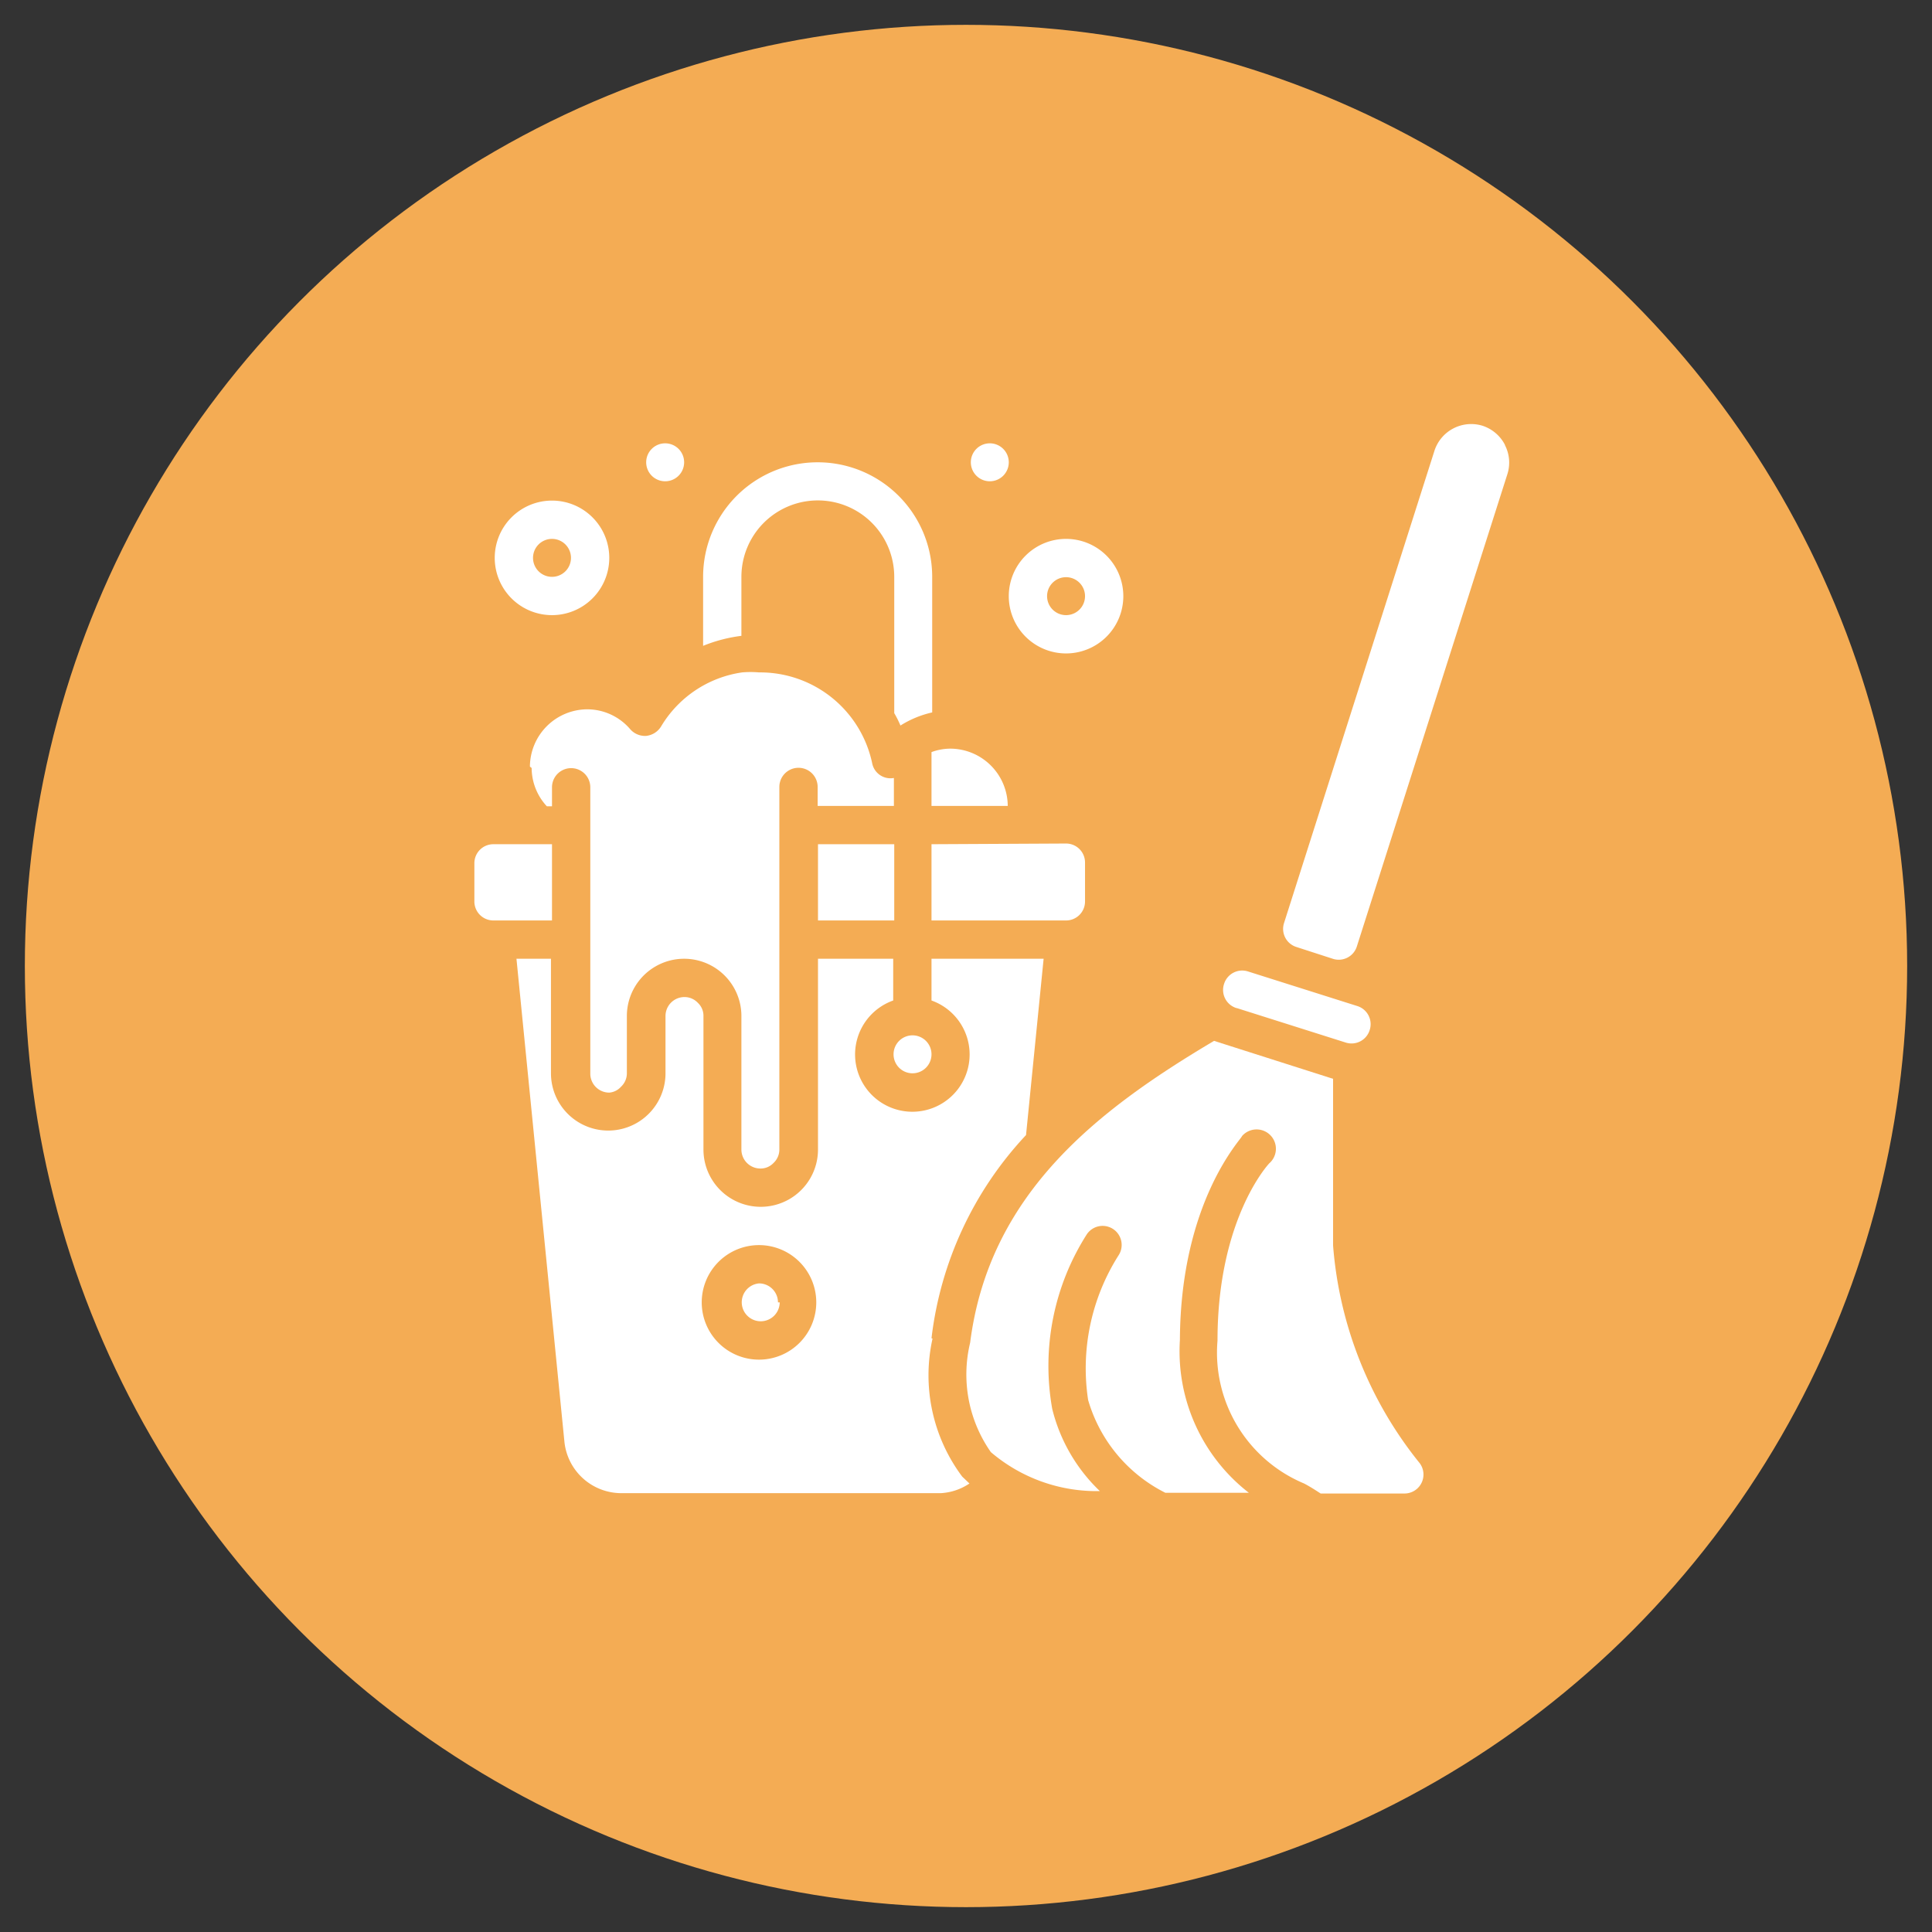
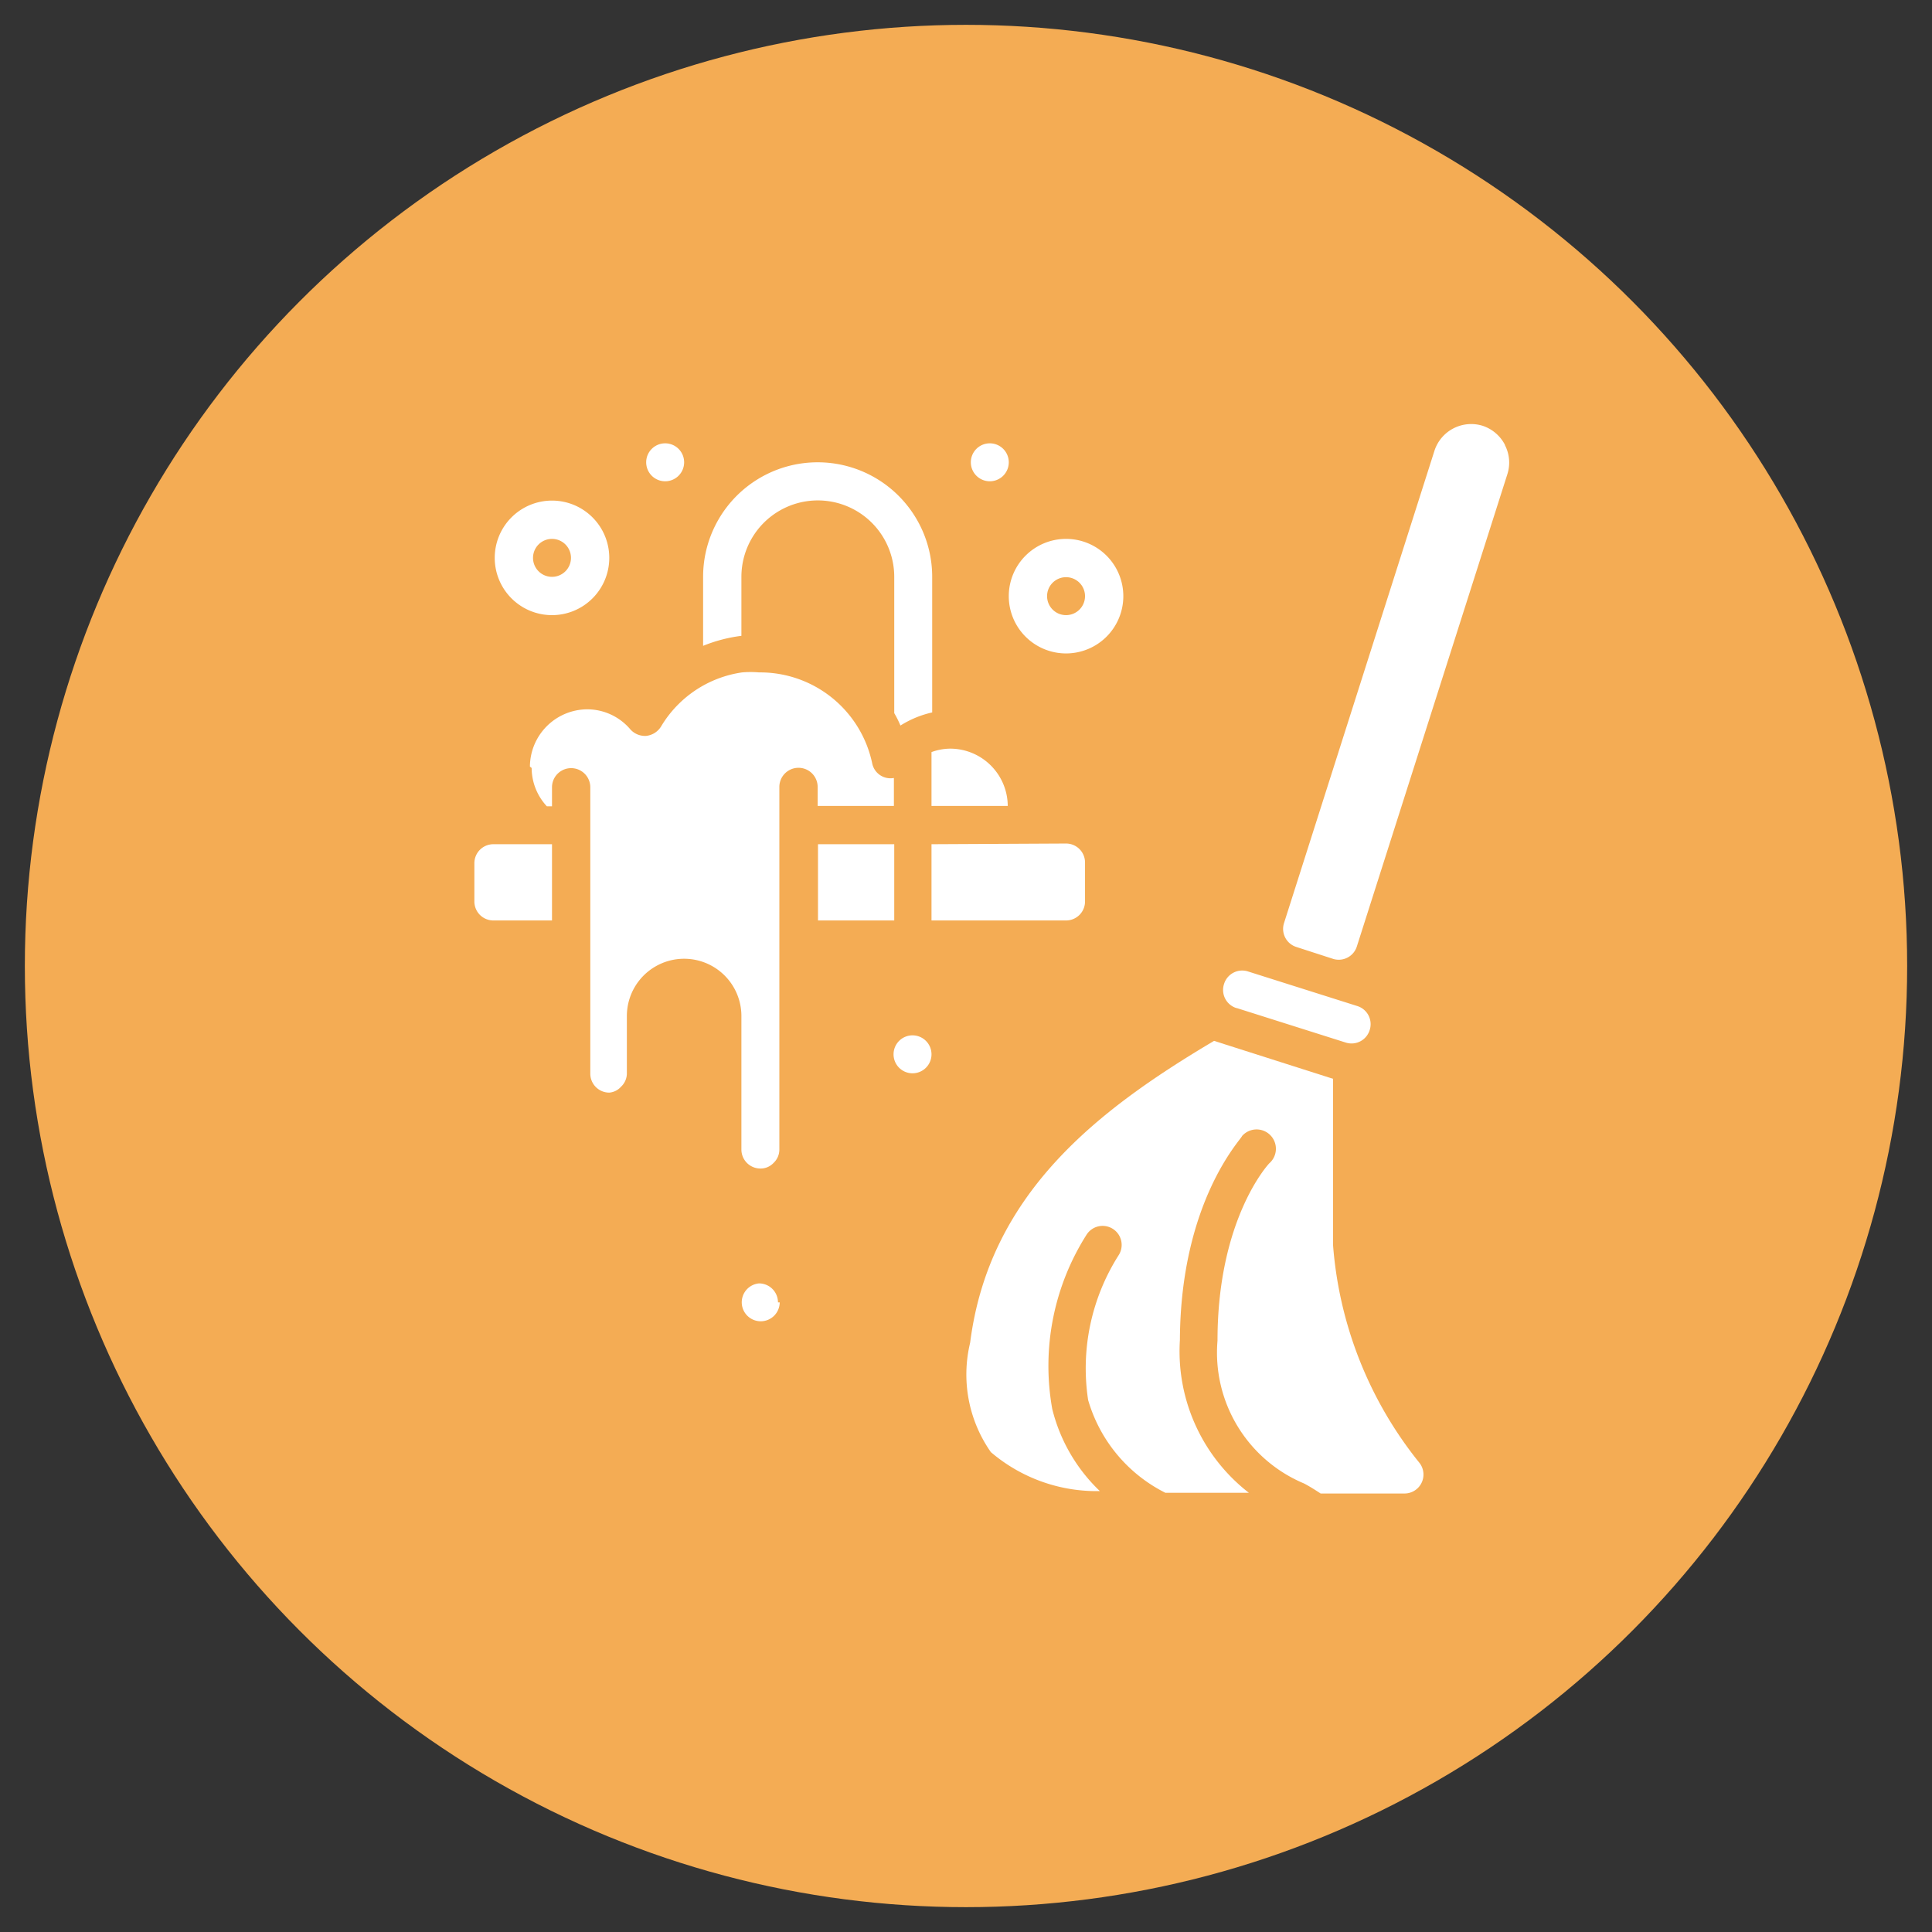
<svg xmlns="http://www.w3.org/2000/svg" id="圖層_1" data-name="圖層 1" width="56" height="56" viewBox="0 0 56 56">
  <rect x="0" y="0" width="56" height="56" fill="#333333" stroke="none" />
  <title>Services-icon12</title>
  <g>
    <circle cx="28" cy="28" r="27.28" style="fill: #f4ac54" />
    <g>
      <path d="M21.49,16.72a2.21,2.21,0,0,1,4.43,0v3.95c.07.12.13.24.18.36a2.93,2.93,0,0,1,.92-.38V16.72a3.32,3.32,0,0,0-6.64,0v2a4.39,4.39,0,0,1,1.11-.29Zm0,0" style="fill: #fff" />
      <path d="M27,23.36h2.21a1.67,1.67,0,0,0-1.66-1.66,1.59,1.59,0,0,0-.55.1Zm0,0" style="fill: #fff" />
      <path d="M27,30.56a.55.55,0,1,1-.55-.55.55.55,0,0,1,.55.55Zm0,0" style="fill: #fff" />
      <path d="M27,24.47v2.21H30.9a.55.55,0,0,0,.55-.55V25a.55.55,0,0,0-.55-.55Zm0,0" style="fill: #fff" />
      <rect x="23.71" y="24.47" width="2.21" height="2.21" style="fill: #fff" />
      <path d="M16,24.47H14.3a.55.55,0,0,0-.55.55v1.11a.55.55,0,0,0,.55.55H16Zm0,0" style="fill: #fff" />
      <path d="M15.41,22.26a1.64,1.64,0,0,0,.44,1.11H16v-.55a.55.55,0,0,1,1.11,0v8.3a.55.55,0,0,0,.55.55A.51.51,0,0,0,18,31.5a.53.53,0,0,0,.17-.39V29.45a1.66,1.66,0,0,1,3.32,0v3.87a.55.55,0,0,0,.55.55.51.51,0,0,0,.38-.16.53.53,0,0,0,.17-.39V22.81a.55.55,0,1,1,1.11,0v.55h2.21v-.81a.54.54,0,0,1-.63-.43A3.32,3.32,0,0,0,22,19.49a2.83,2.83,0,0,0-.49,0,3.28,3.28,0,0,0-2.35,1.57.58.58,0,0,1-.43.27.57.57,0,0,1-.46-.19,1.64,1.64,0,0,0-1.25-.58,1.67,1.67,0,0,0-1.66,1.66Zm0,0" style="fill: #fff" />
-       <path d="M27,38.79a10.39,10.39,0,0,1,2.74-5.89l.51-5.11H27V29a1.66,1.66,0,1,1-1.11,0V27.79H23.71v5.53a1.66,1.66,0,1,1-3.32,0V29.45a.51.51,0,0,0-.16-.38.53.53,0,0,0-.39-.17.55.55,0,0,0-.55.55v1.66a1.66,1.66,0,0,1-3.32,0V27.79h-1l1.39,14A1.66,1.66,0,0,0,18,43.28h9.27A1.65,1.65,0,0,0,28.1,43l-.21-.2a4.9,4.9,0,0,1-.86-4Zm-5,.62a1.66,1.66,0,1,1,1.66-1.66A1.66,1.66,0,0,1,22,39.41Zm0,0" style="fill: #fff" />
      <path d="M22.6,37.75A.55.55,0,1,1,22,37.2a.55.55,0,0,1,.55.55Zm0,0" style="fill: #fff" />
      <path d="M38.64,36.09V31.27l-3.45-1.1c-3.37,2-6.52,4.42-7.07,8.75a3.92,3.92,0,0,0,.6,3.17,4.72,4.72,0,0,0,3.16,1.13,4.92,4.92,0,0,1-1.38-2.38,7.09,7.09,0,0,1,1-5.06.55.55,0,1,1,.92.61,6.11,6.11,0,0,0-.88,4.19,4.37,4.37,0,0,0,2.24,2.69H36.2a5.19,5.19,0,0,1-2-4.43C34.22,34.8,36,33,36,32.93a.56.56,0,1,1,.79.79s-1.5,1.58-1.5,5.14A4.11,4.11,0,0,0,37.8,43c.19.1.34.2.48.29h2.43a.55.55,0,0,0,.44-.88,11.44,11.44,0,0,1-2.51-6.31Zm0,0" style="fill: #fff" />
      <path d="M35.85,29.22l3.16,1a.55.55,0,0,0,.69-.36h0a.55.55,0,0,0-.36-.7l-3.16-1a.55.55,0,0,0-.7.36h0a.55.55,0,0,0,.36.7Zm0,0" style="fill: #fff" />
      <path d="M43.62,12.89a1.13,1.13,0,0,0-.65-.55,1.12,1.12,0,0,0-1.39.72L37.22,26.75a.55.55,0,0,0,.36.7l1.05.34a.55.55,0,0,0,.7-.36l4.36-13.68a1.1,1.1,0,0,0-.07-.85Zm0,0" style="fill: #fff" />
      <path d="M16,17.83a1.66,1.66,0,1,0-1.66-1.66A1.66,1.66,0,0,0,16,17.83Zm0-2.21a.55.55,0,1,1-.55.55.55.55,0,0,1,.55-.55Zm0,0" style="fill: #fff" />
      <path d="M30.9,18.94a1.66,1.66,0,1,0-1.66-1.66,1.66,1.66,0,0,0,1.66,1.66Zm0-2.21a.55.55,0,1,1-.55.55.55.55,0,0,1,.55-.55Zm0,0" style="fill: #fff" />
      <path d="M29.24,13.4a.55.55,0,1,1-.55-.55.55.55,0,0,1,.55.55Zm0,0" style="fill: #fff" />
      <path d="M19.83,13.4a.55.55,0,1,1-.55-.55.55.55,0,0,1,.55.55Zm0,0" style="fill: #fff" />
    </g>
  </g>
</svg>